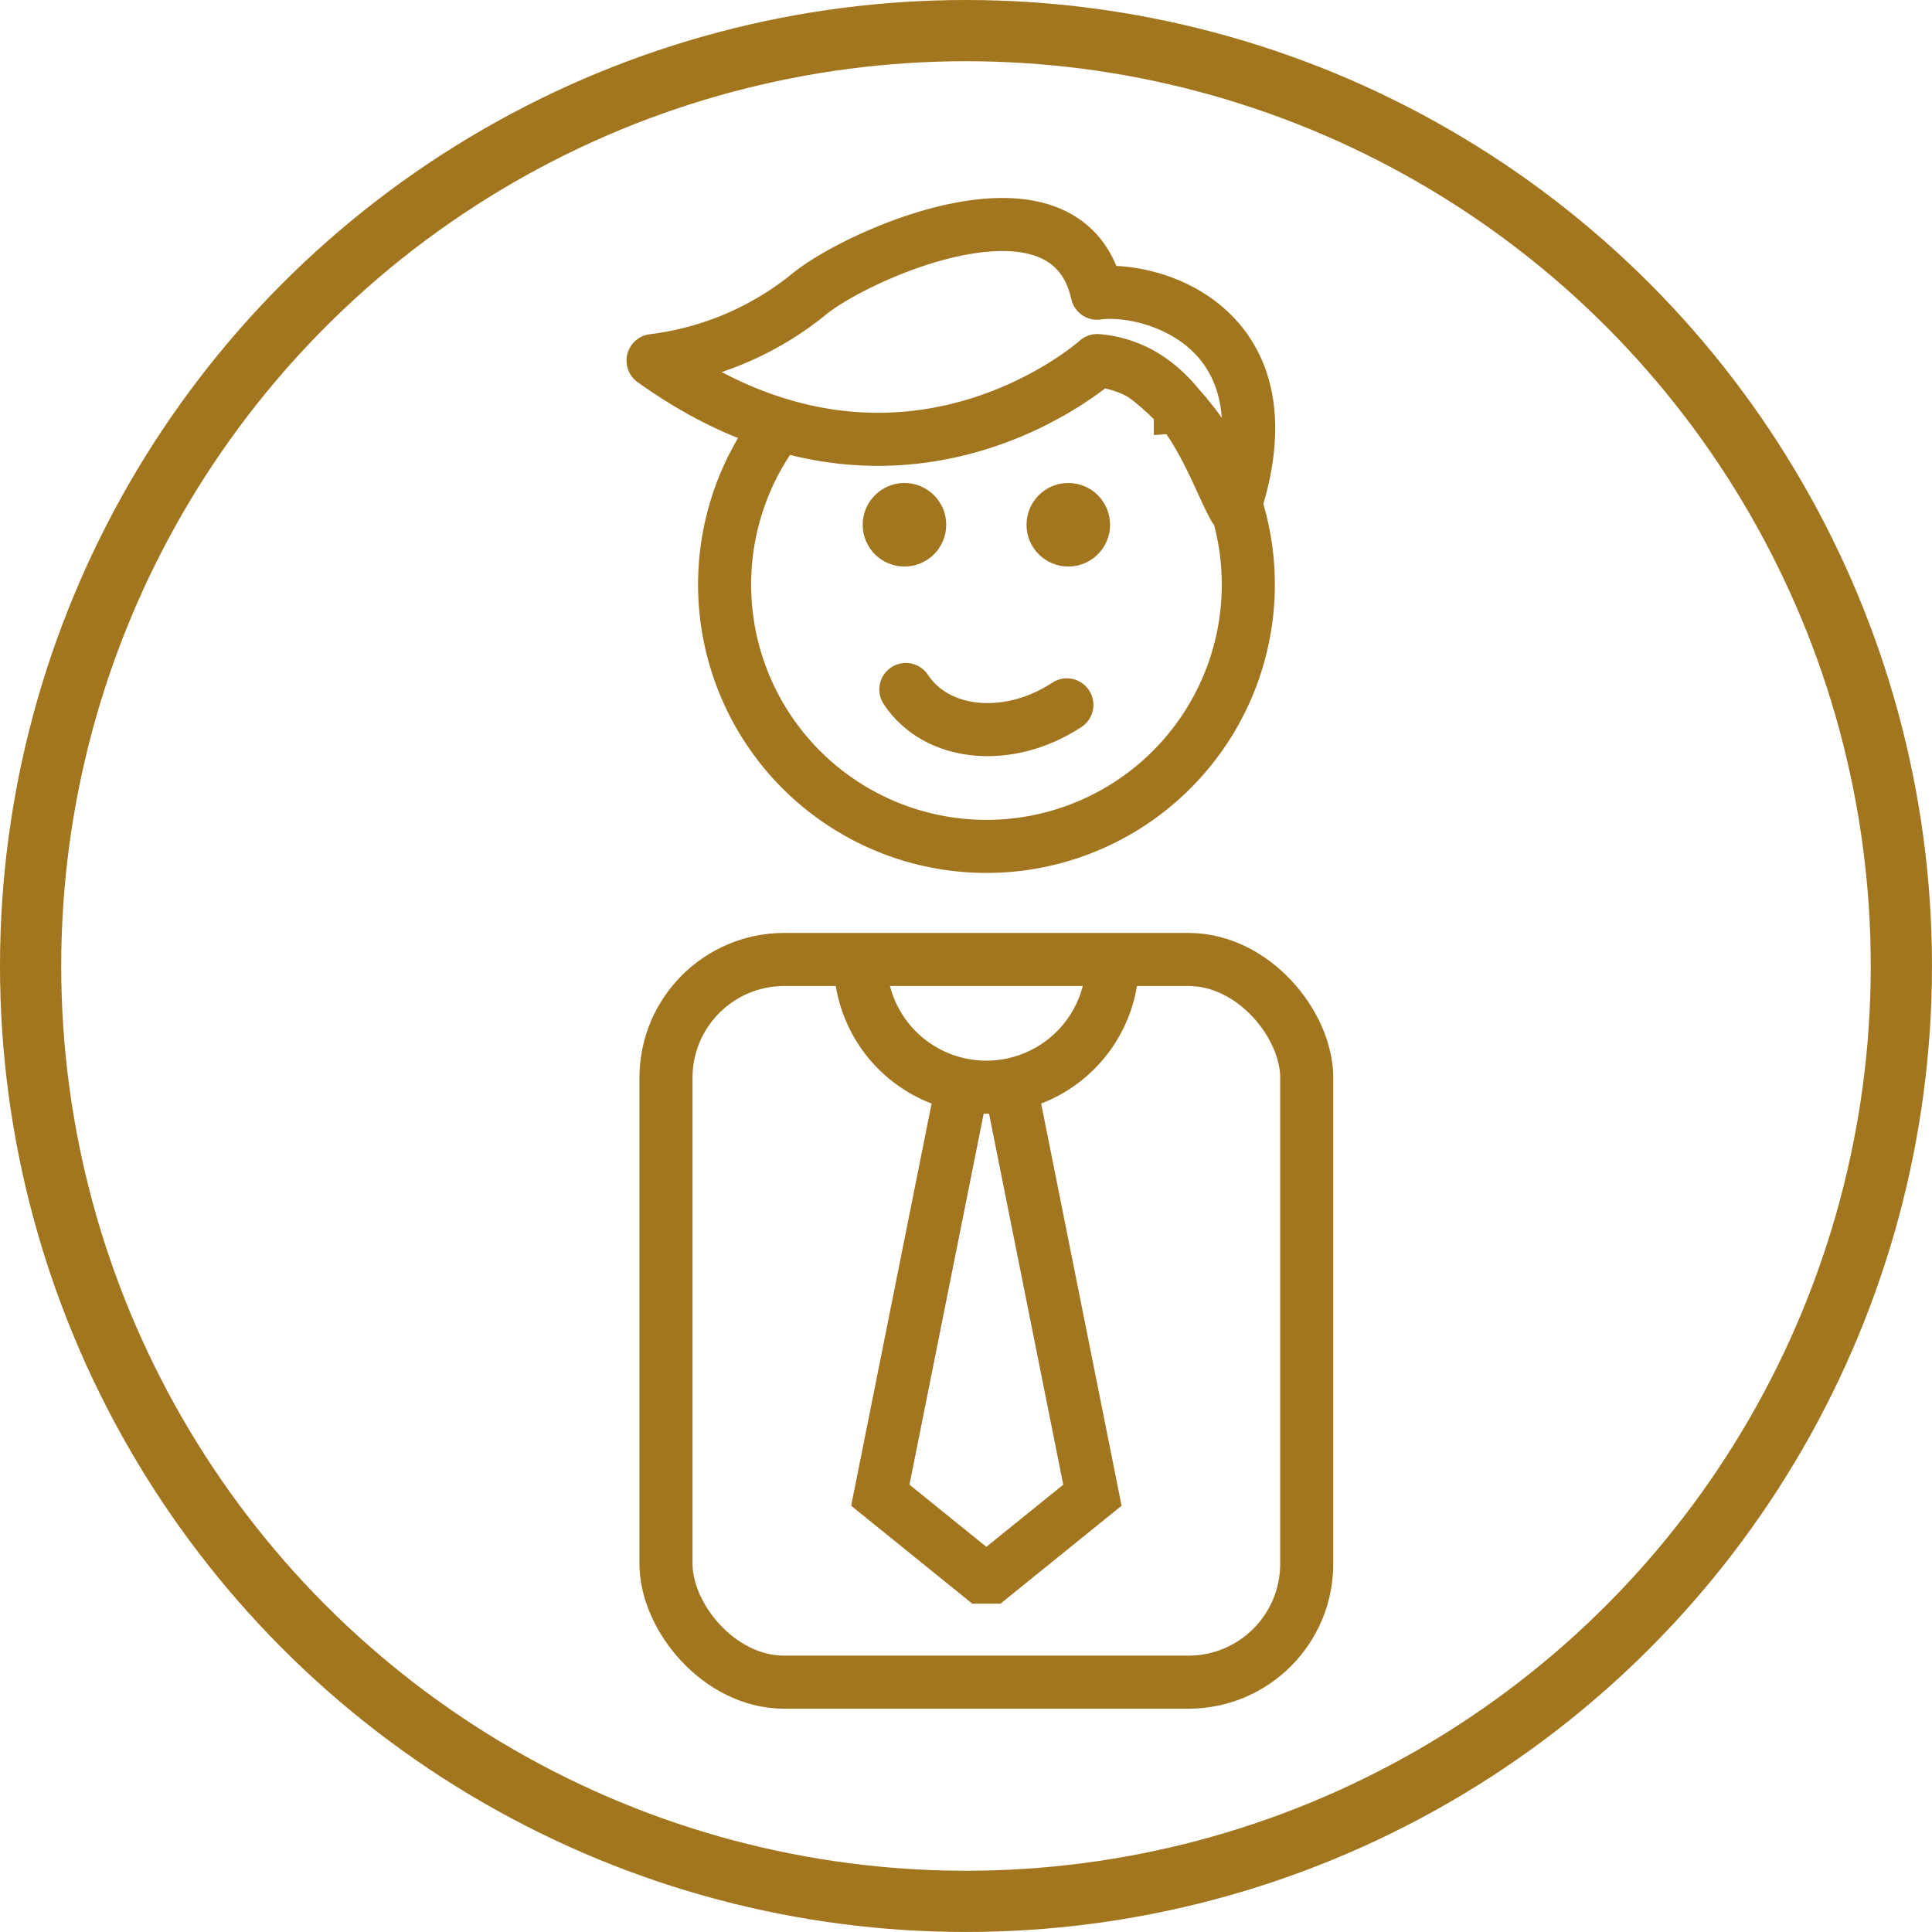
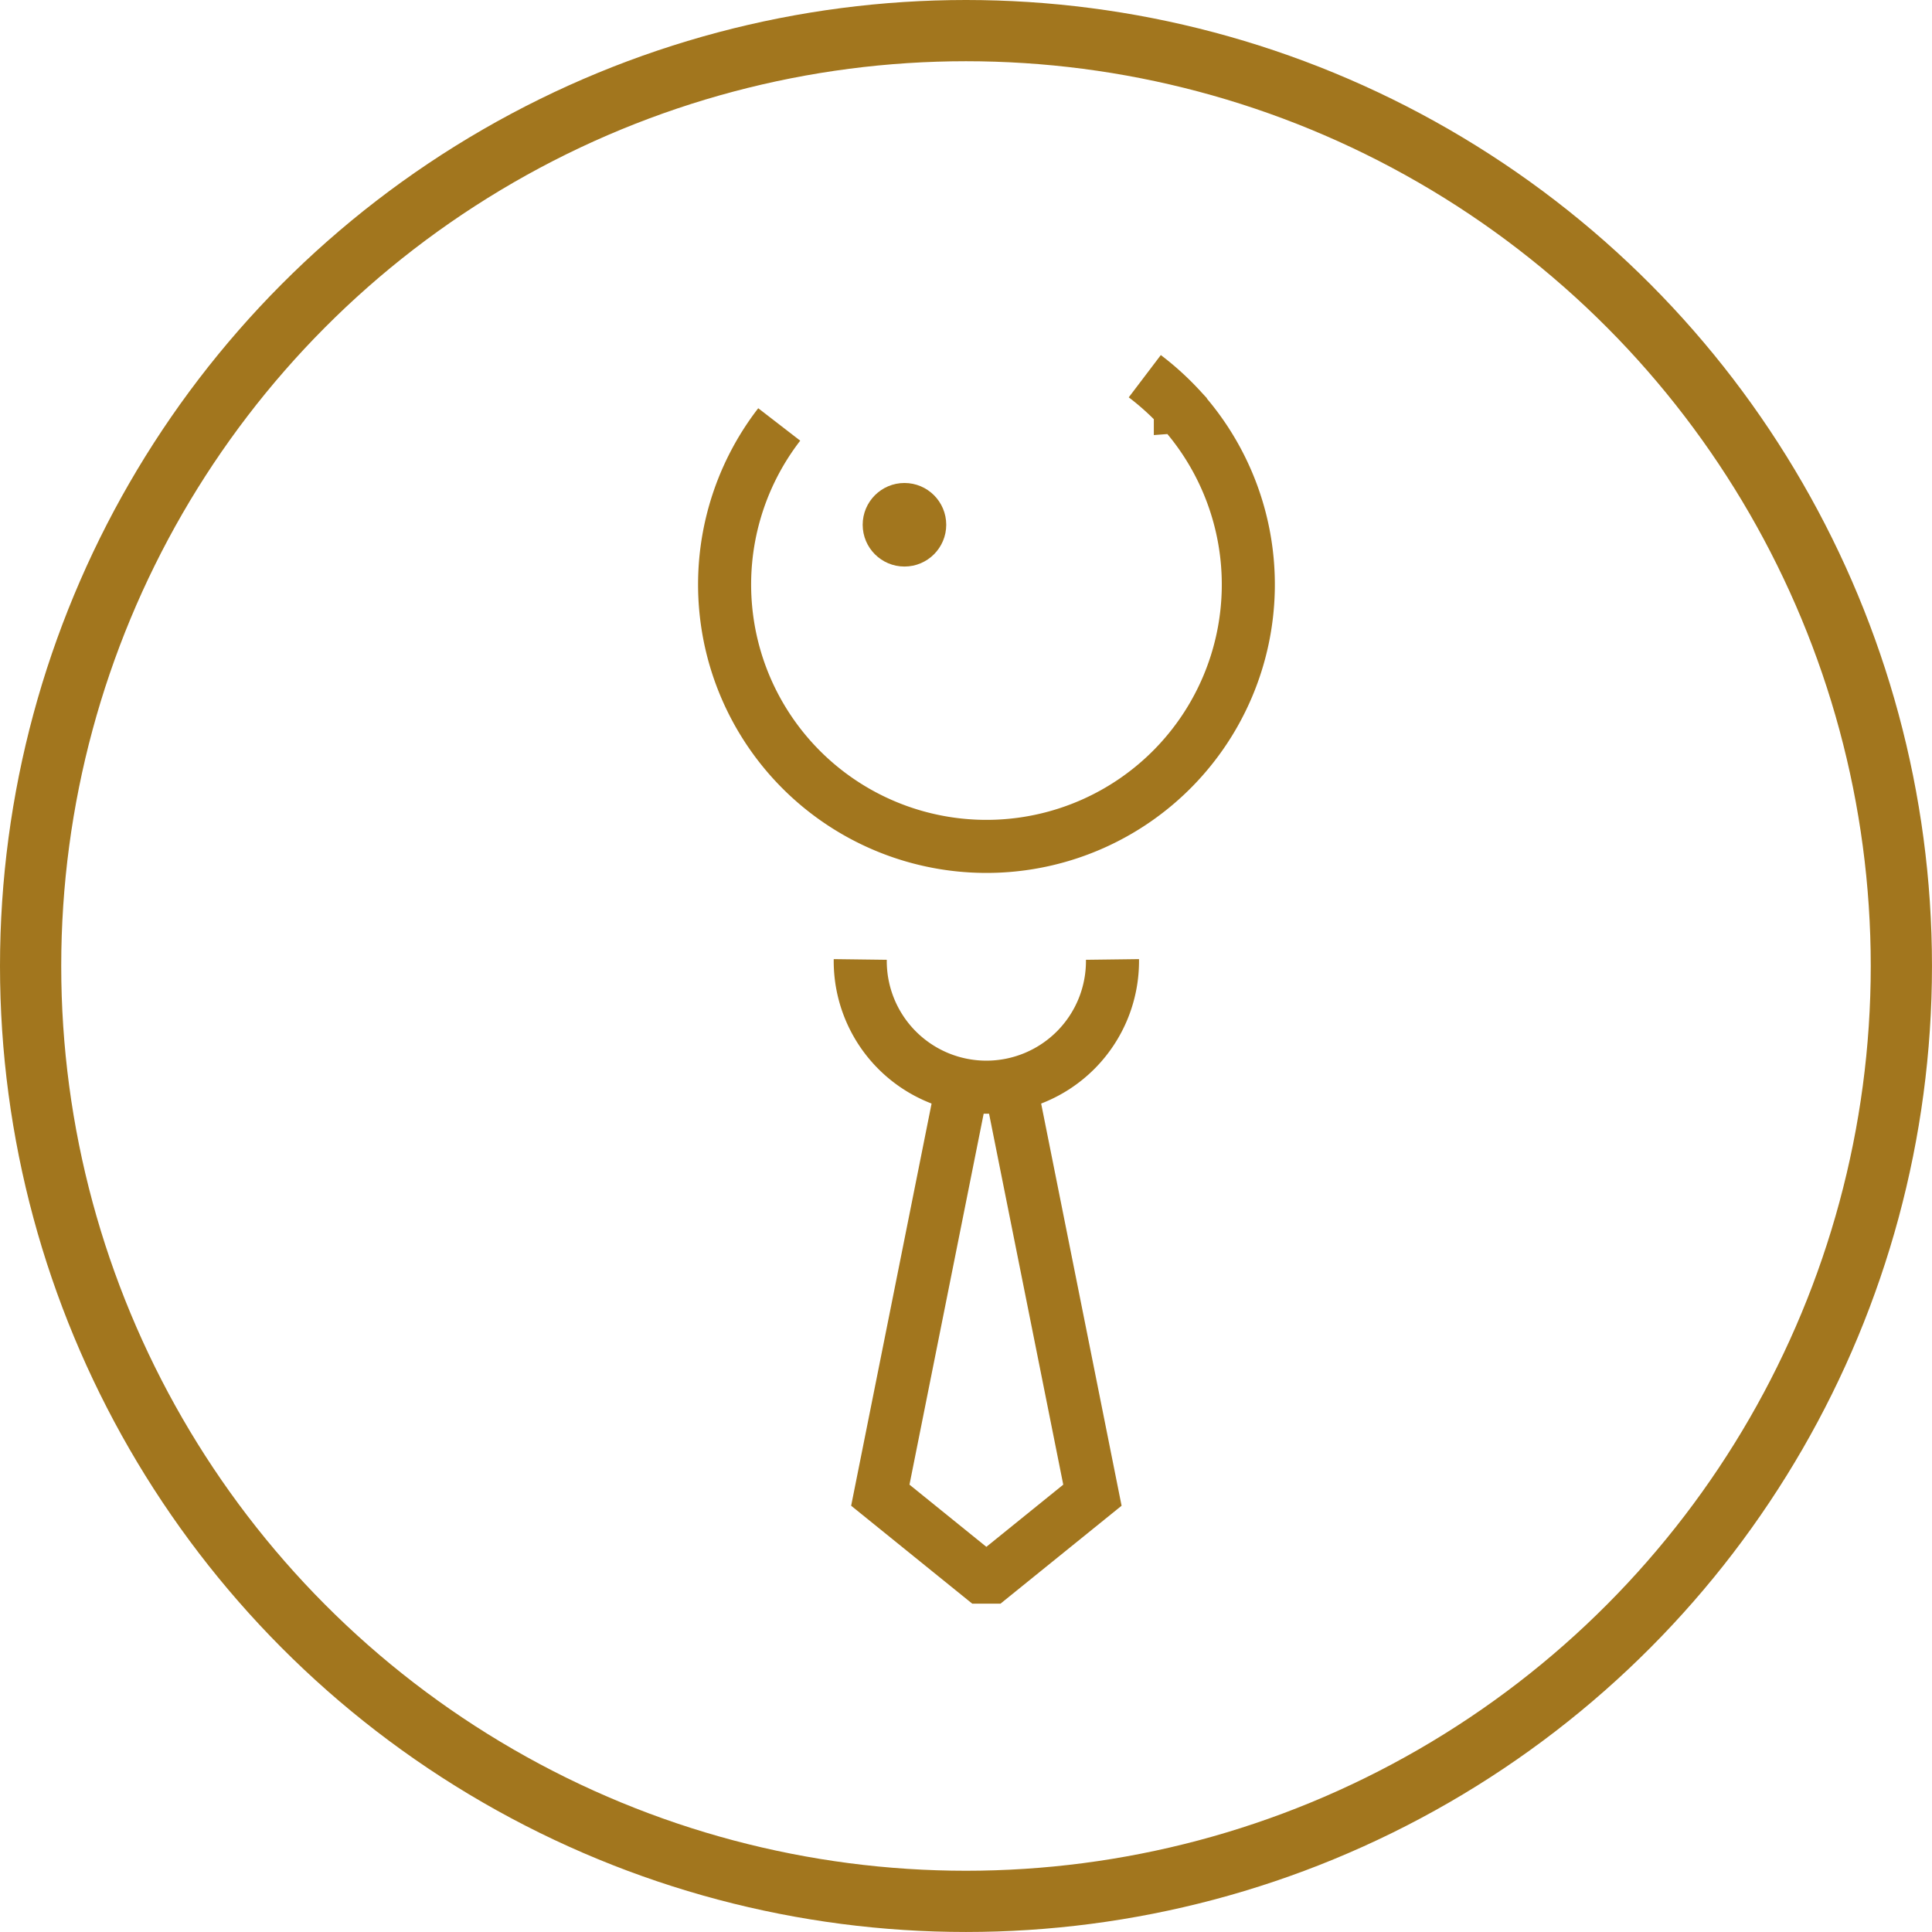
<svg xmlns="http://www.w3.org/2000/svg" width="94.667" height="94.667" viewBox="0 0 94.667 94.667">
  <g id="Grupo_48" data-name="Grupo 48" transform="translate(-893 -2567)">
    <circle id="Elipse_11" data-name="Elipse 11" cx="45.833" cy="45.833" r="45.833" transform="translate(894.5 2568.5)" fill="none" stroke="#a2761e" stroke-miterlimit="10" stroke-width="3" />
    <g id="Grupo_47" data-name="Grupo 47" transform="translate(69.181 -0.12)">
-       <rect id="Retângulo_11" data-name="Retângulo 11" width="31.396" height="35.413" rx="5.797" transform="translate(856.452 2614.133)" fill="none" stroke="#a2761e" stroke-miterlimit="10" stroke-width="2.6" />
      <path id="Caminho_3346" data-name="Caminho 3346" d="M1396.879,323.279a6.18,6.18,0,1,0,12.359,0" transform="translate(-530.908 2290.854)" fill="none" stroke="#a2761e" stroke-miterlimit="10" stroke-width="2.6" />
      <path id="Caminho_3347" data-name="Caminho 3347" d="M1401.876,329.459l-4.014,20.071,4.965,4.015h.463l4.965-4.015-4.014-20.071" transform="translate(-530.908 2290.854)" fill="none" stroke="#a2761e" stroke-miterlimit="10" stroke-width="2.6" />
      <path id="Caminho_3348" data-name="Caminho 3348" d="M1392.909,297.064a12.831,12.831,0,1,0,19.661-.773s0-.007-.006-.007a13.3,13.3,0,0,0-1.743-1.584" transform="translate(-530.908 2290.854)" fill="none" stroke="#a2761e" stroke-miterlimit="10" stroke-width="2.6" />
      <g id="Grupo_46" data-name="Grupo 46" transform="translate(-530.908 2290.854)">
        <circle id="Elipse_12" data-name="Elipse 12" cx="2.047" cy="2.047" r="2.047" transform="translate(1396.998 299.932)" fill="#a2761e" />
-         <circle id="Elipse_13" data-name="Elipse 13" cx="2.047" cy="2.047" r="2.047" transform="translate(1405.026 299.932)" fill="#a2761e" />
      </g>
-       <path id="Caminho_3349" data-name="Caminho 3349" d="M1399.113,310.051c1.508,2.293,5.038,2.629,7.891.752" transform="translate(-530.908 2290.854)" fill="none" stroke="#a2761e" stroke-linecap="round" stroke-linejoin="round" stroke-width="2.6" />
-       <path id="Caminho_3350" data-name="Caminho 3350" d="M1408.491,293.934s-9.66,8.681-21.764,0a15.034,15.034,0,0,0,7.7-3.3c2.445-1.957,12.593-6.481,14.061,0,2.567-.367,9.659,1.589,6.724,10.515C1414.115,299.191,1412.77,294.3,1408.491,293.934Z" transform="translate(-530.908 2290.854)" fill="none" stroke="#a2761e" stroke-linecap="round" stroke-linejoin="round" stroke-width="2.6" />
    </g>
  </g>
</svg>